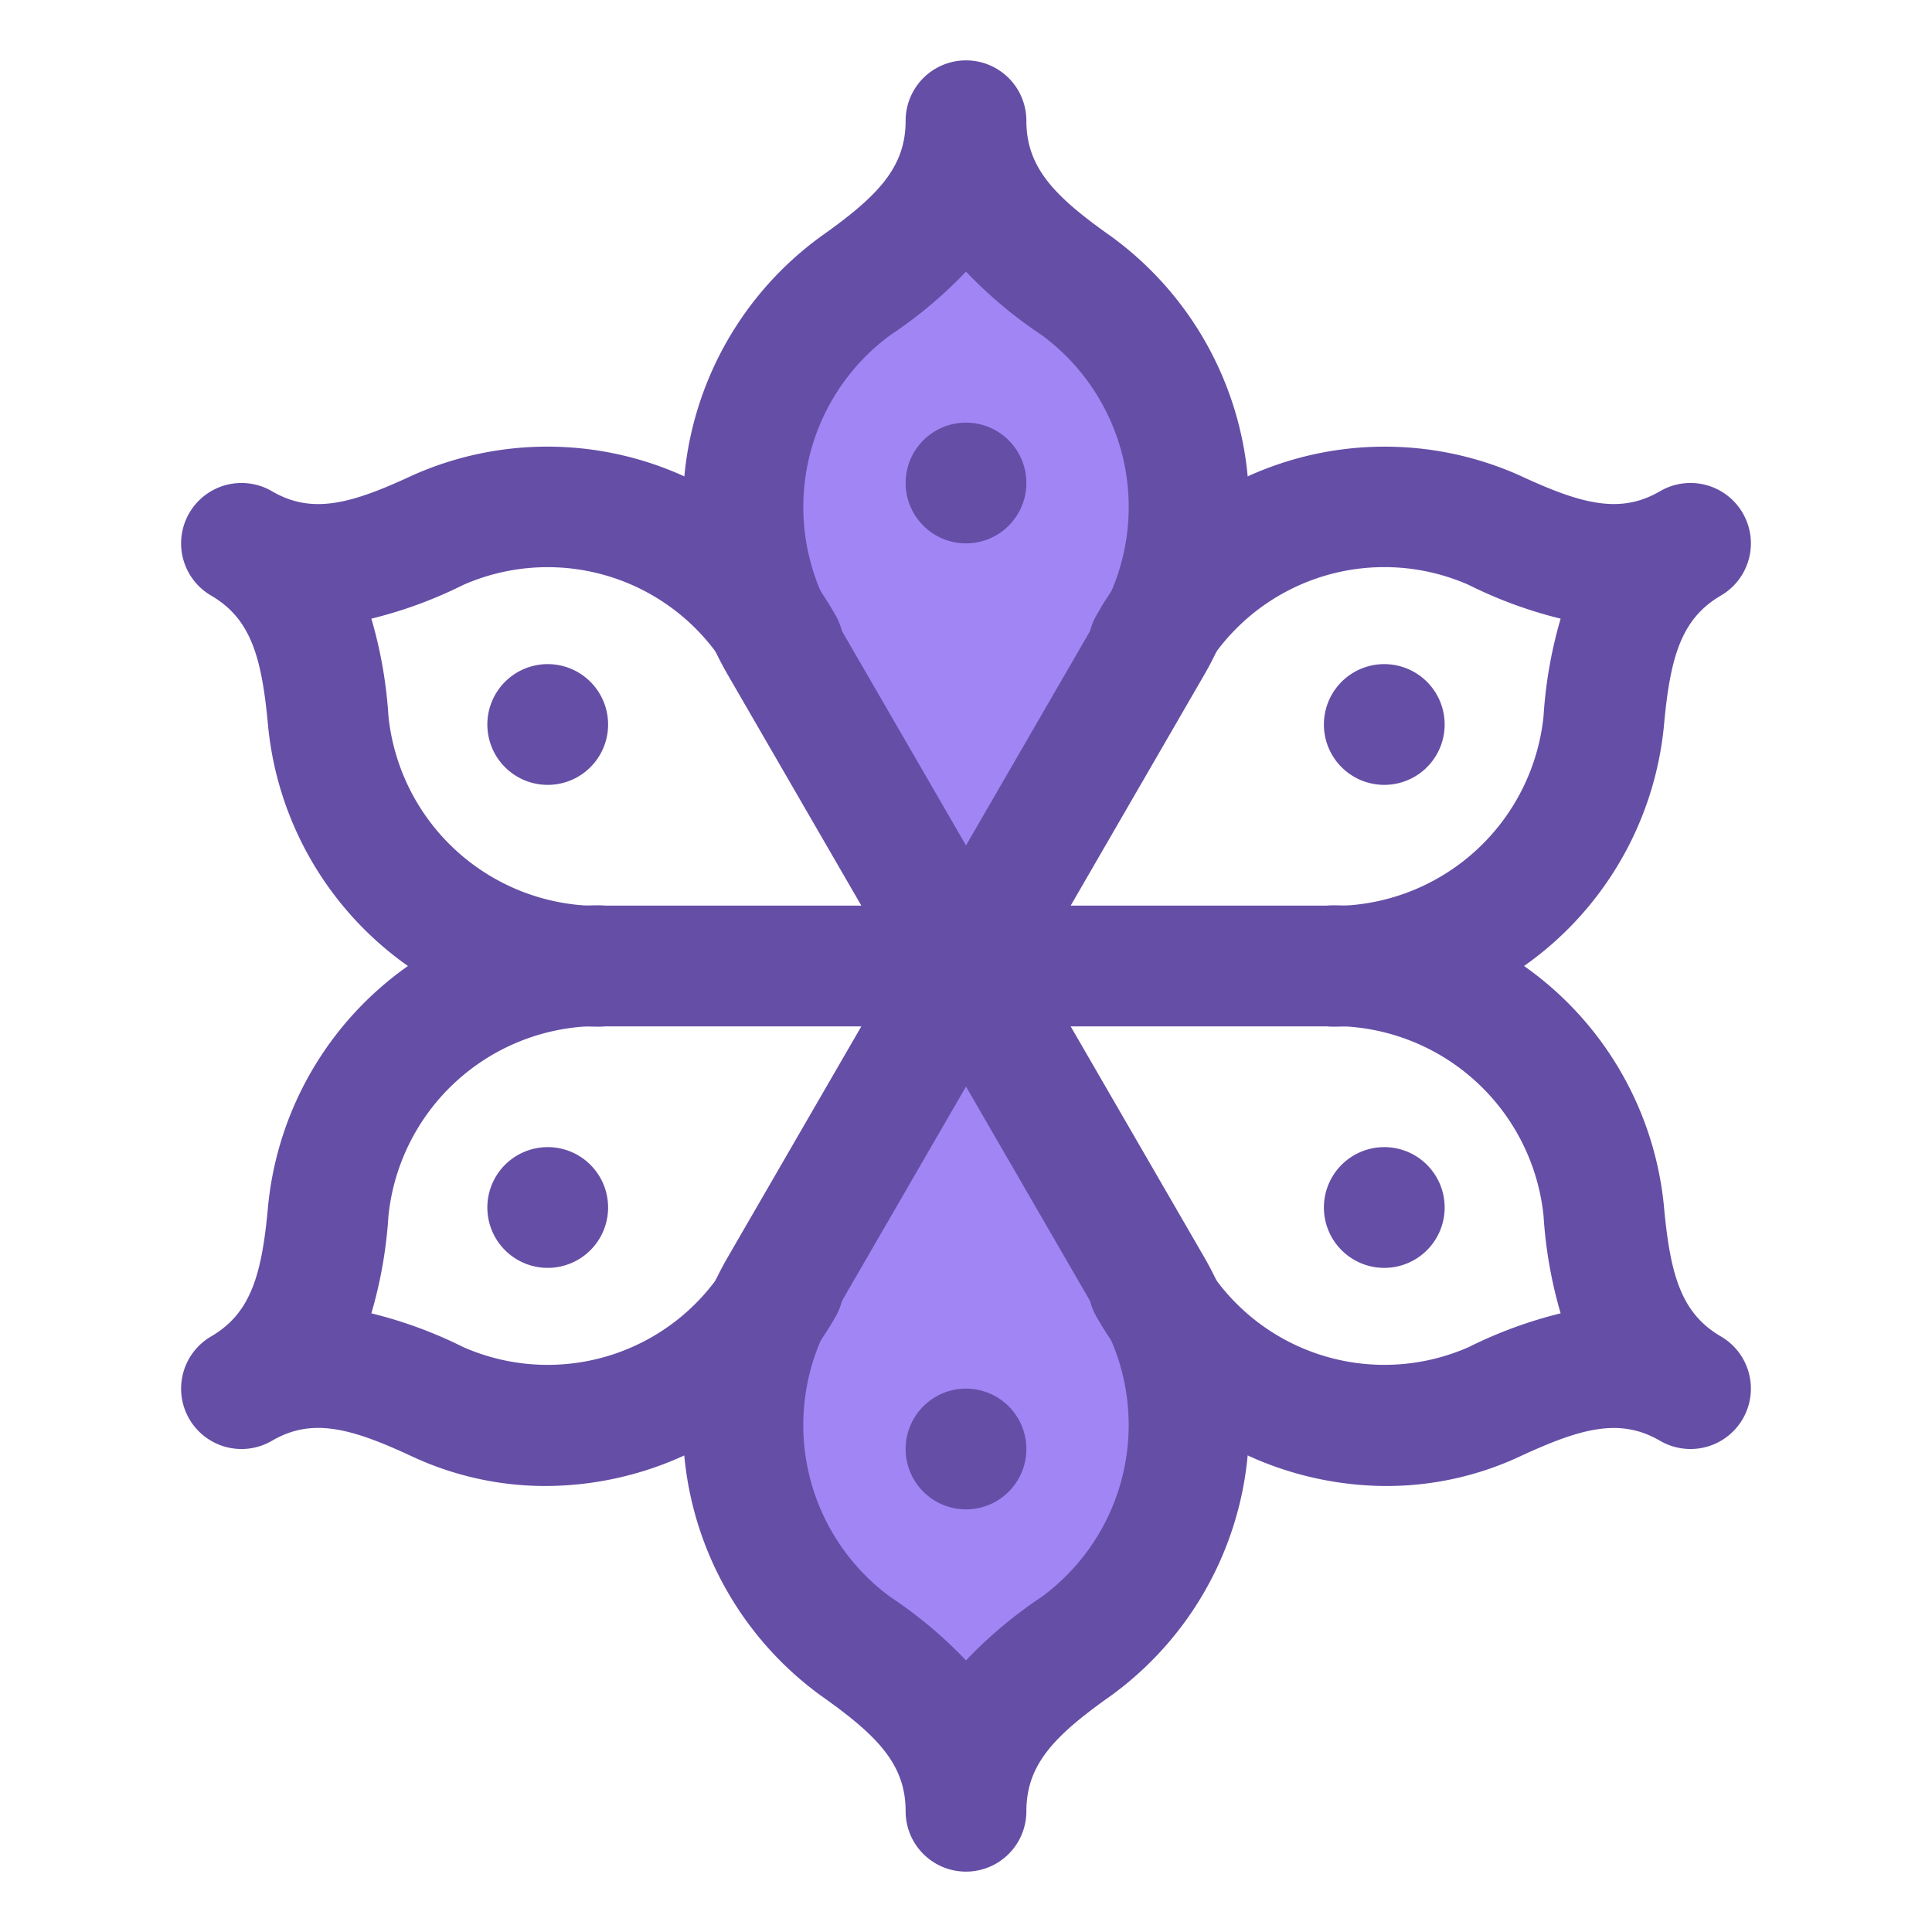
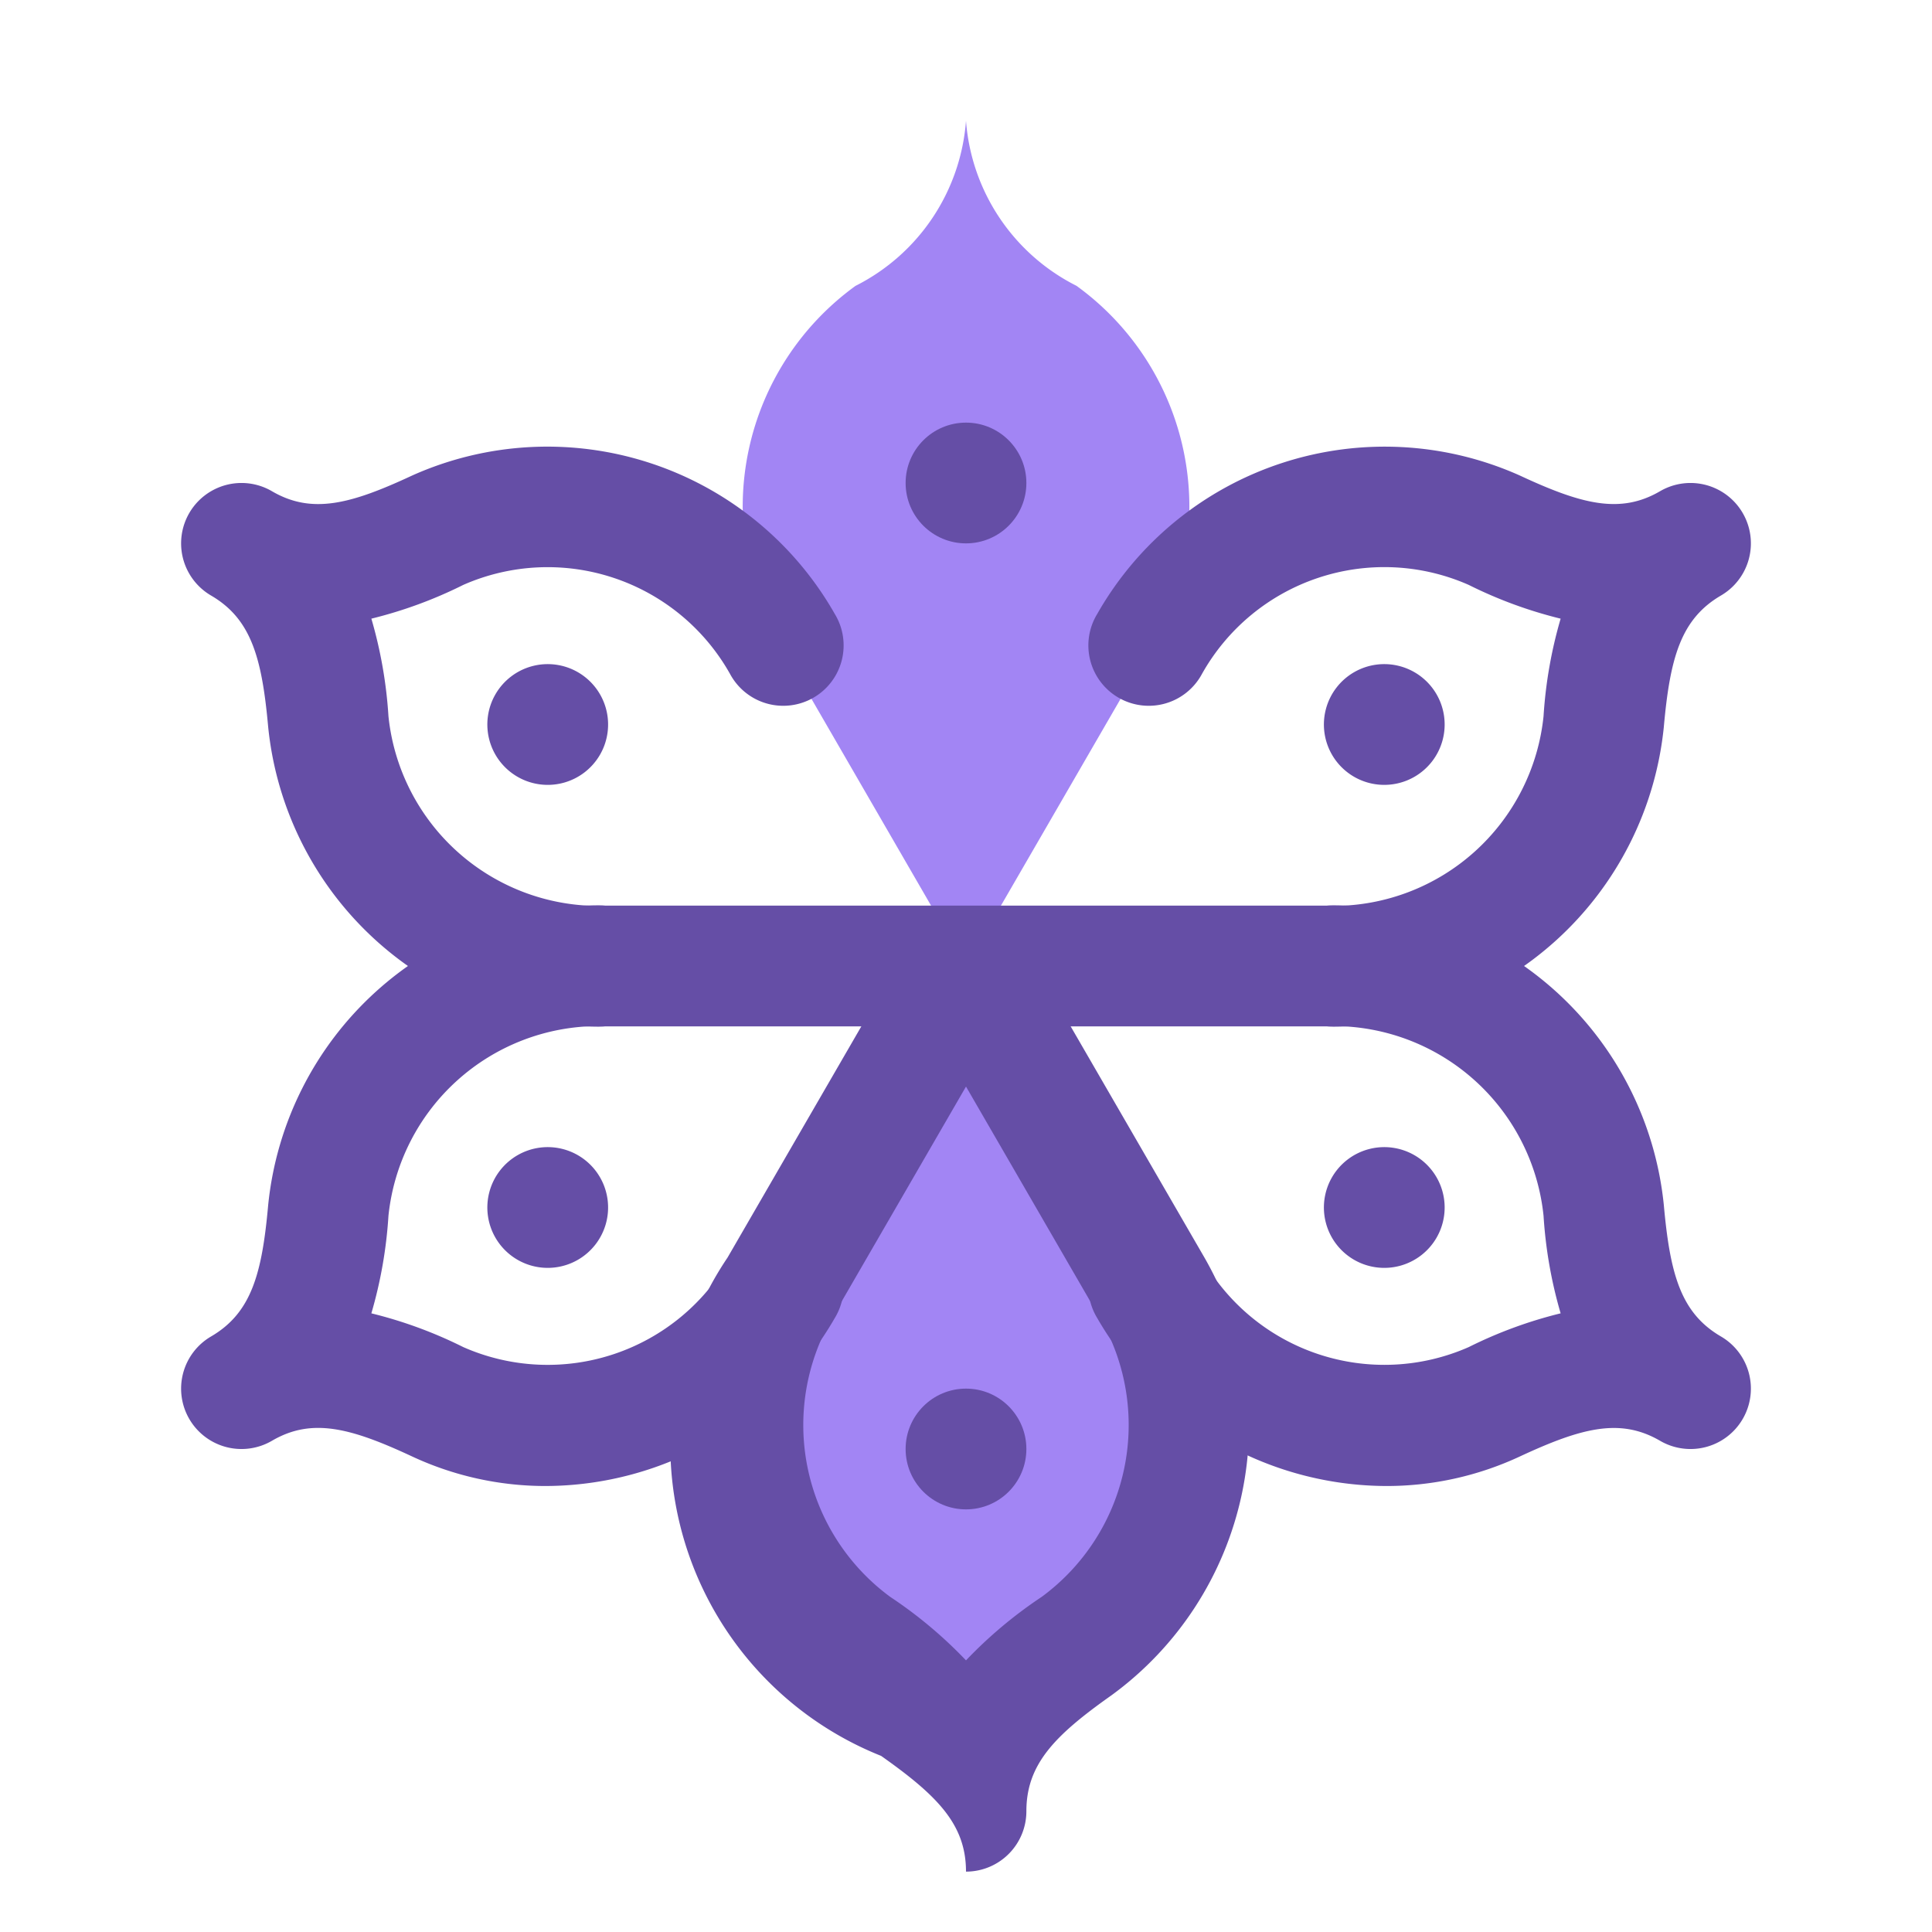
<svg xmlns="http://www.w3.org/2000/svg" viewBox="0 0 32 32">
  <title>Henna</title>
  <g id="Henna">
    <path d="M17.83,4.734A3.341,3.341,0,0,1,16,2a3.341,3.341,0,0,1-1.83,2.735,4.517,4.517,0,0,0-1.252,5.937L16,16l3.083-5.328A4.517,4.517,0,0,0,17.83,4.734Z" style="fill:#a285f4" />
-     <path d="M16,17a1,1,0,0,1-.865-.499l-3.083-5.328a5.548,5.548,0,0,1,1.542-7.255C14.526,3.259,15,2.782,15,2a1,1,0,0,1,2,0c0,.782.474,1.259,1.406,1.917h0A5.548,5.548,0,0,1,19.95,11.17l-3.085,5.331A1,1,0,0,1,16,17ZM16,4.499a7.347,7.347,0,0,1-1.254,1.052,3.533,3.533,0,0,0-.962,4.622L16,14.003l2.218-3.833a3.533,3.533,0,0,0-.964-4.62h0A7.351,7.351,0,0,1,16,4.499Z" style="fill:#654ea6" />
    <path d="M17.83,27.265A3.341,3.341,0,0,0,16,30a3.341,3.341,0,0,0-1.83-2.735,4.517,4.517,0,0,1-1.252-5.937L16,16l3.083,5.328A4.517,4.517,0,0,1,17.83,27.265Z" style="fill:#a285f4" />
-     <path d="M16,31a1,1,0,0,1-1-1c0-.782-.474-1.259-1.406-1.917A5.547,5.547,0,0,1,12.05,20.83l3.085-5.331a1.04,1.04,0,0,1,1.73,0l3.083,5.328a5.548,5.548,0,0,1-1.542,7.255C17.474,28.741,17,29.218,17,30A1,1,0,0,1,16,31Zm0-13.003-2.218,3.833a3.533,3.533,0,0,0,.964,4.62A7.328,7.328,0,0,1,16,27.501a7.351,7.351,0,0,1,1.254-1.052h0a3.533,3.533,0,0,0,.962-4.622Z" style="fill:#654ea6" />
+     <path d="M16,31c0-.782-.474-1.259-1.406-1.917A5.547,5.547,0,0,1,12.05,20.83l3.085-5.331a1.04,1.04,0,0,1,1.73,0l3.083,5.328a5.548,5.548,0,0,1-1.542,7.255C17.474,28.741,17,29.218,17,30A1,1,0,0,1,16,31Zm0-13.003-2.218,3.833a3.533,3.533,0,0,0,.964,4.62A7.328,7.328,0,0,1,16,27.501a7.351,7.351,0,0,1,1.254-1.052h0a3.533,3.533,0,0,0,.962-4.622Z" style="fill:#654ea6" />
    <path d="M9.907,17.005H9.905A5.518,5.518,0,0,1,4.442,12.042c-.103-1.138-.277-1.788-.946-2.178A1,1,0,1,1,4.504,8.136c.661.386,1.302.216,2.323-.26a5.476,5.476,0,0,1,6.999,2.292,1,1,0,1,1-1.734.995A3.466,3.466,0,0,0,7.673,9.688a7.283,7.283,0,0,1-1.522.559,7.39,7.39,0,0,1,.283,1.615,3.502,3.502,0,0,0,3.475,3.143,1,1,0,0,1-.002,2Z" style="fill:#654ea6" />
    <path d="M22.959,24.613a5.544,5.544,0,0,1-4.785-2.781,1,1,0,1,1,1.734-.995,3.465,3.465,0,0,0,4.419,1.475,7.283,7.283,0,0,1,1.522-.559,7.396,7.396,0,0,1-.283-1.615,3.502,3.502,0,0,0-3.475-3.143,1,1,0,0,1,.002-2h.002a5.518,5.518,0,0,1,5.463,4.963c.103,1.138.277,1.788.946,2.178a1,1,0,1,1-1.008,1.728c-.66-.384-1.3-.216-2.323.26A5.219,5.219,0,0,1,22.959,24.613Z" style="fill:#654ea6" />
    <path d="M9.041,24.613a5.227,5.227,0,0,1-2.214-.489c-1.022-.477-1.664-.646-2.323-.26a1,1,0,0,1-1.008-1.728c.669-.391.844-1.04.946-2.178a5.518,5.518,0,0,1,5.463-4.963h.002a1,1,0,0,1,.002,2,3.502,3.502,0,0,0-3.475,3.143,7.39,7.39,0,0,1-.283,1.615,7.283,7.283,0,0,1,1.522.559,3.464,3.464,0,0,0,4.419-1.475,1,1,0,1,1,1.734.995A5.544,5.544,0,0,1,9.041,24.613Z" style="fill:#654ea6" />
    <path d="M22.093,17.005a1,1,0,0,1-.002-2,3.502,3.502,0,0,0,3.475-3.143,7.396,7.396,0,0,1,.283-1.615,7.283,7.283,0,0,1-1.522-.559,3.463,3.463,0,0,0-4.419,1.475,1,1,0,1,1-1.734-.995A5.477,5.477,0,0,1,25.173,7.876c1.022.476,1.662.645,2.323.26a1,1,0,0,1,1.008,1.728c-.669.391-.844,1.04-.946,2.178a5.518,5.518,0,0,1-5.463,4.963Z" style="fill:#654ea6" />
    <path d="M22,17H10a1,1,0,0,1,0-2H22a1,1,0,0,1,0,2Z" style="fill:#654ea6" />
    <circle cx="16" cy="8" r="1" style="fill:#654ea6" />
    <circle cx="16" cy="24" r="1" style="fill:#654ea6" />
    <path d="M9.572,11.134a1,1,0,1,1-1.366.366A1,1,0,0,1,9.572,11.134Z" style="fill:#654ea6" />
    <path d="M23.428,19.134a1,1,0,1,0,.366,1.366A1,1,0,0,0,23.428,19.134Z" style="fill:#654ea6" />
    <path d="M9.572,20.866a1,1,0,1,0-1.366-.366A1,1,0,0,0,9.572,20.866Z" style="fill:#654ea6" />
    <path d="M23.428,12.866a1,1,0,1,1,.366-1.366A1,1,0,0,1,23.428,12.866Z" style="fill:#654ea6" />
  </g>
</svg>